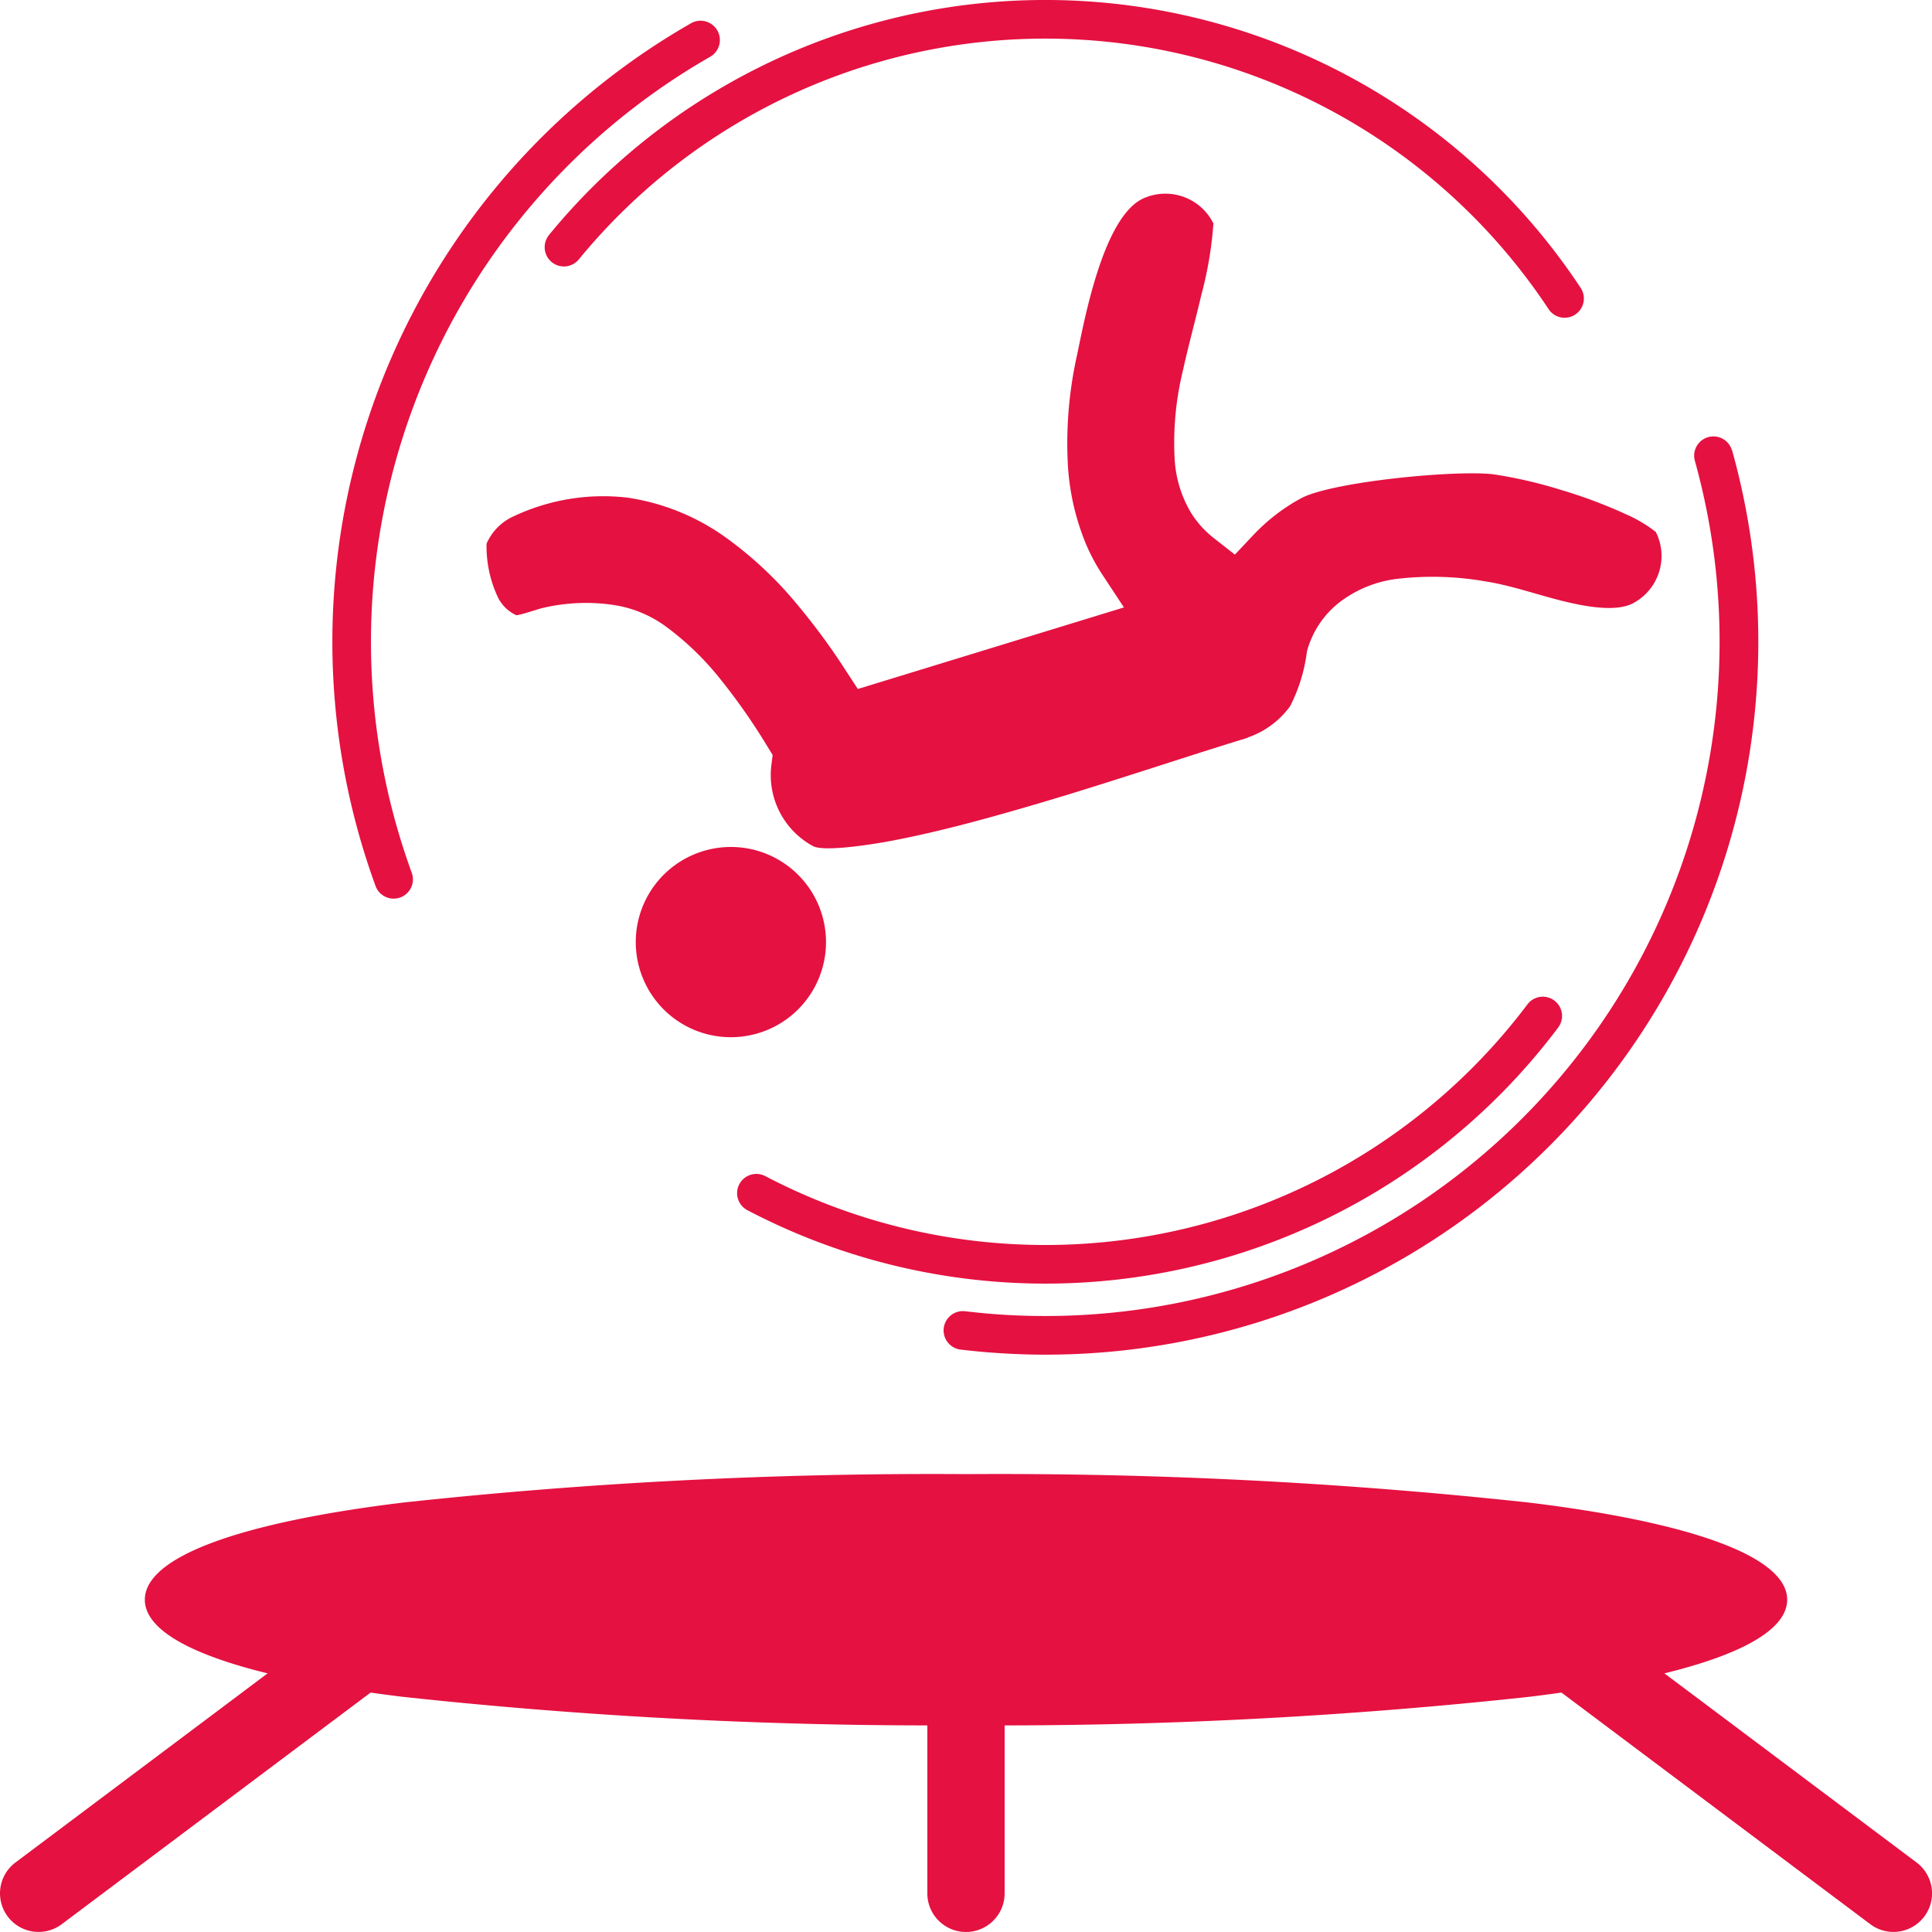
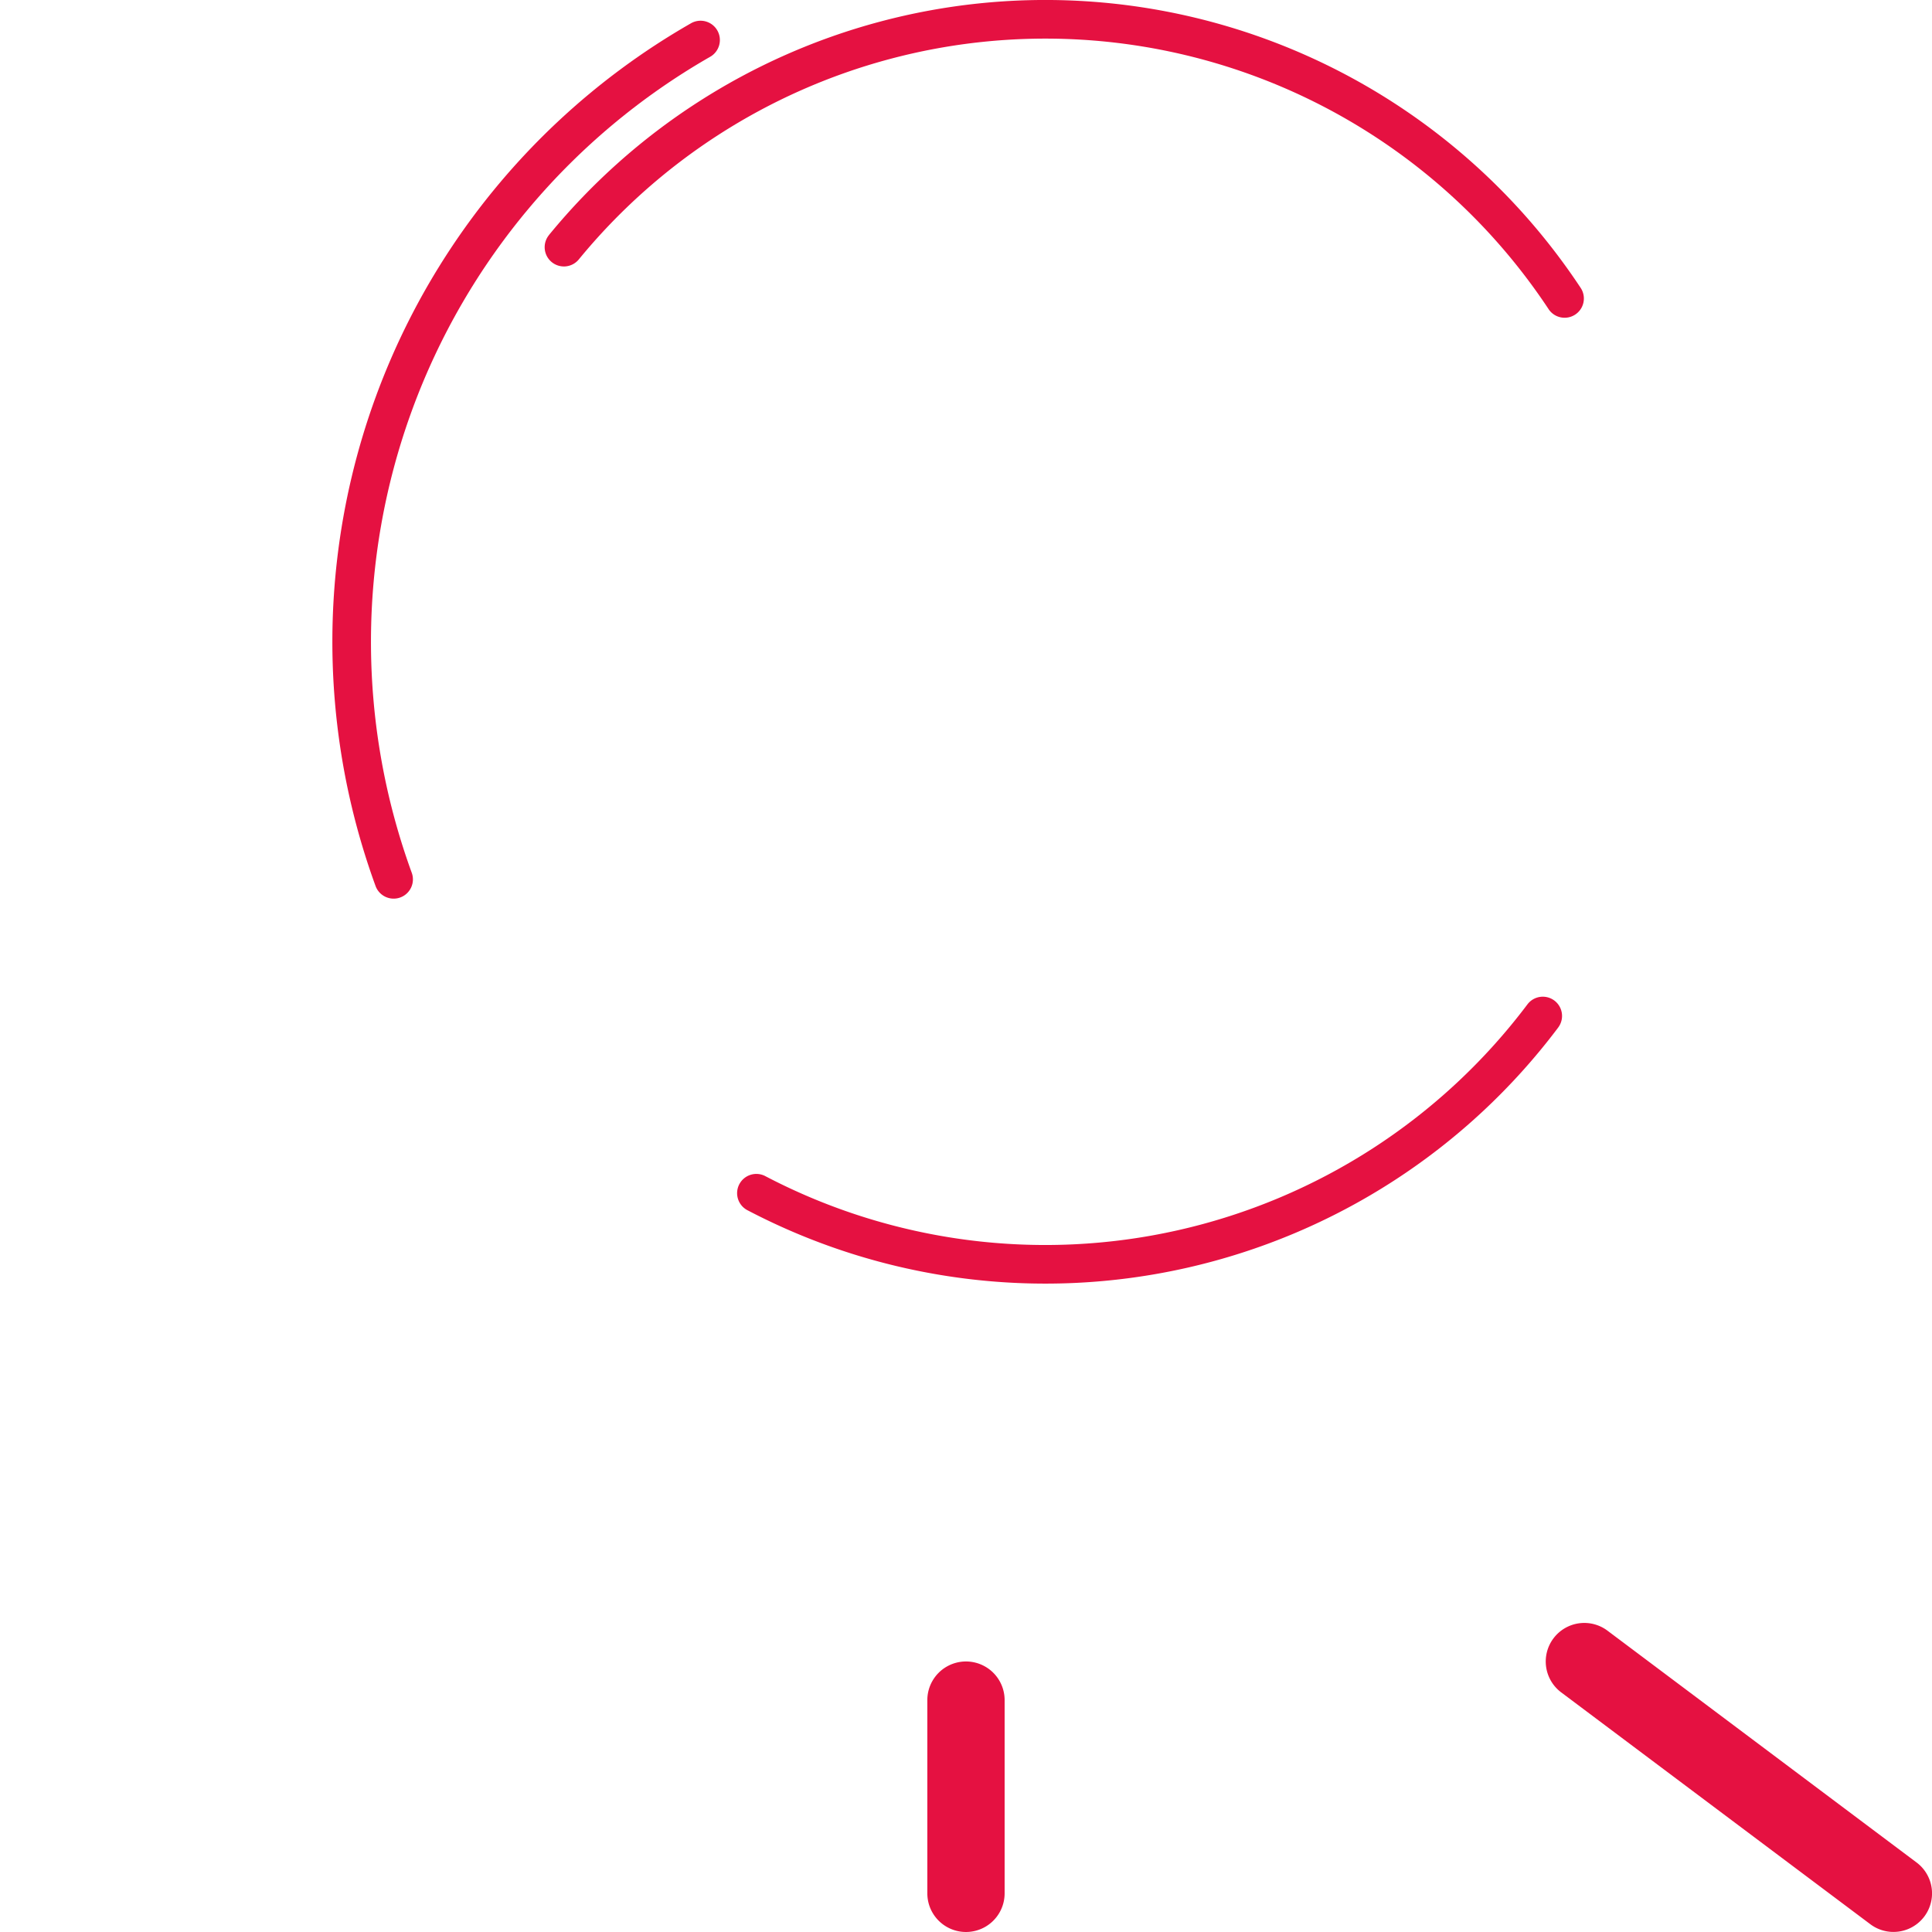
<svg xmlns="http://www.w3.org/2000/svg" width="95.359" height="95.359" viewBox="0 0 95.359 95.359">
  <g id="Group_189" data-name="Group 189" transform="translate(-61.44 -61.92)">
-     <path id="Path_252" data-name="Path 252" d="M191.839,125.7l.011,0a4.293,4.293,0,0,0,2.061-1.539,8.169,8.169,0,0,0,.827-2.7,4.573,4.573,0,0,1,1.832-2.586,5.828,5.828,0,0,1,2.628-.994,15.133,15.133,0,0,1,4.36.128c1.279.2,2.593.672,3.86.98.911.221,2.532.564,3.409.1a2.639,2.639,0,0,0,1.132-3.52,6.813,6.813,0,0,0-1.5-.887,24.121,24.121,0,0,0-3.116-1.17,22.489,22.489,0,0,0-3.339-.781c-1.754-.251-8.047.348-9.568,1.18a9.381,9.381,0,0,0-2.355,1.82l-.9.954-1.03-.807a4.85,4.85,0,0,1-1.114-1.222,5.811,5.811,0,0,1-.829-2.688,15.027,15.027,0,0,1,.4-4.336c.276-1.252.621-2.5.913-3.748a18.663,18.663,0,0,0,.6-3.544,2.645,2.645,0,0,0-3.456-1.236c-1.953.884-2.883,5.846-3.274,7.732a19.908,19.908,0,0,0-.447,5.532,12.029,12.029,0,0,0,.879,3.776,9.594,9.594,0,0,0,.828,1.548l1.054,1.6-13.134,4.026-.588-.9a32.3,32.3,0,0,0-2.454-3.331,18.71,18.71,0,0,0-3.3-3.117,11.087,11.087,0,0,0-5.054-2.1,10.373,10.373,0,0,0-5.577.917,2.635,2.635,0,0,0-1.353,1.36,5.914,5.914,0,0,0,.524,2.565,1.877,1.877,0,0,0,.945.964c.188,0,1.036-.29,1.246-.343a9.249,9.249,0,0,1,3.606-.154,5.825,5.825,0,0,1,2.59,1.1,14.127,14.127,0,0,1,2.667,2.6,30.169,30.169,0,0,1,2.28,3.269l.263.428-.063.5a3.986,3.986,0,0,0,2.072,4.006c.623.292,3.148-.137,3.827-.265,2.426-.459,4.868-1.139,7.236-1.835,3.479-1.022,6.9-2.191,10.358-3.252Z" transform="translate(-68.79 -27.391)" fill="#e51141" fill-rule="evenodd" />
-     <path id="Path_253" data-name="Path 253" d="M186.909,232.871a4.695,4.695,0,1,0-3.144-1.745A4.683,4.683,0,0,0,186.909,232.871Z" transform="translate(-89.927 -119.787)" fill="#e51141" />
    <path id="Path_254" data-name="Path 254" d="M165.582,73.518a.95.95,0,1,0,1.468,1.207A29.778,29.778,0,0,1,214.931,77.2a.95.95,0,0,0,1.587-1.043,31.67,31.67,0,0,0-50.936-2.642Z" transform="translate(-77.042)" fill="#e51141" />
    <path id="Path_255" data-name="Path 255" d="M242.674,253.618a.95.95,0,1,0-1.52-1.14,29.783,29.783,0,0,1-37.6,8.484.95.95,0,1,0-.879,1.684,31.662,31.662,0,0,0,40-9.028Z" transform="translate(-104.325 -140.983)" fill="#e51141" />
    <path id="Path_256" data-name="Path 256" d="M127,108.6a.951.951,0,1,0,1.788-.648A33.277,33.277,0,0,1,143.5,67.7a.953.953,0,1,0-.946-1.654A35.168,35.168,0,0,0,127,108.6Z" transform="translate(-47.029 -2.965)" fill="#e51141" />
-     <path id="Path_257" data-name="Path 257" d="M280.385,145.837a.951.951,0,0,0-1.833.507A33.281,33.281,0,0,1,246.5,188.567q-1.028,0-1.984-.057t-1.976-.178a.953.953,0,1,0-.223,1.893q1.02.122,2.088.186t2.1.064a35.183,35.183,0,0,0,33.888-44.638Z" transform="translate(-133.461 -61.692)" fill="#e51141" />
    <g id="Group_197" data-name="Group 197">
-       <path id="Path_251" data-name="Path 251" d="M129.607,343.194a242.585,242.585,0,0,1,27.816,1.408c7.856.958,12.715,2.631,12.715,4.791s-4.859,3.833-12.715,4.791a242.522,242.522,0,0,1-27.816,1.408,242.521,242.521,0,0,1-27.816-1.408c-7.856-.958-12.715-2.631-12.715-4.791s4.859-3.833,12.715-4.791A242.584,242.584,0,0,1,129.607,343.194Z" transform="translate(-20.487 -208.515)" fill="#e51141" />
-       <path id="Path_258" data-name="Path 258" d="M79.745,375.014,64.486,386.458a1.9,1.9,0,0,1-2.284-3.046L77.46,371.968a1.9,1.9,0,0,1,2.284,3.046Z" transform="translate(0 -229.563)" fill="#e51141" fill-rule="evenodd" />
      <path id="Path_259" data-name="Path 259" d="M359.422,371.968l15.259,11.444a1.9,1.9,0,1,1-2.284,3.046l-15.259-11.444a1.9,1.9,0,1,1,2.284-3.046Z" transform="translate(-218.642 -229.563)" fill="#e51141" fill-rule="evenodd" />
      <path id="Path_260" data-name="Path 260" d="M242.2,380.854v9.537a1.907,1.907,0,0,1-3.815,0v-9.537a1.907,1.907,0,0,1,3.815,0Z" transform="translate(-131.174 -235.02)" fill="#e51141" fill-rule="evenodd" />
    </g>
  </g>
</svg>